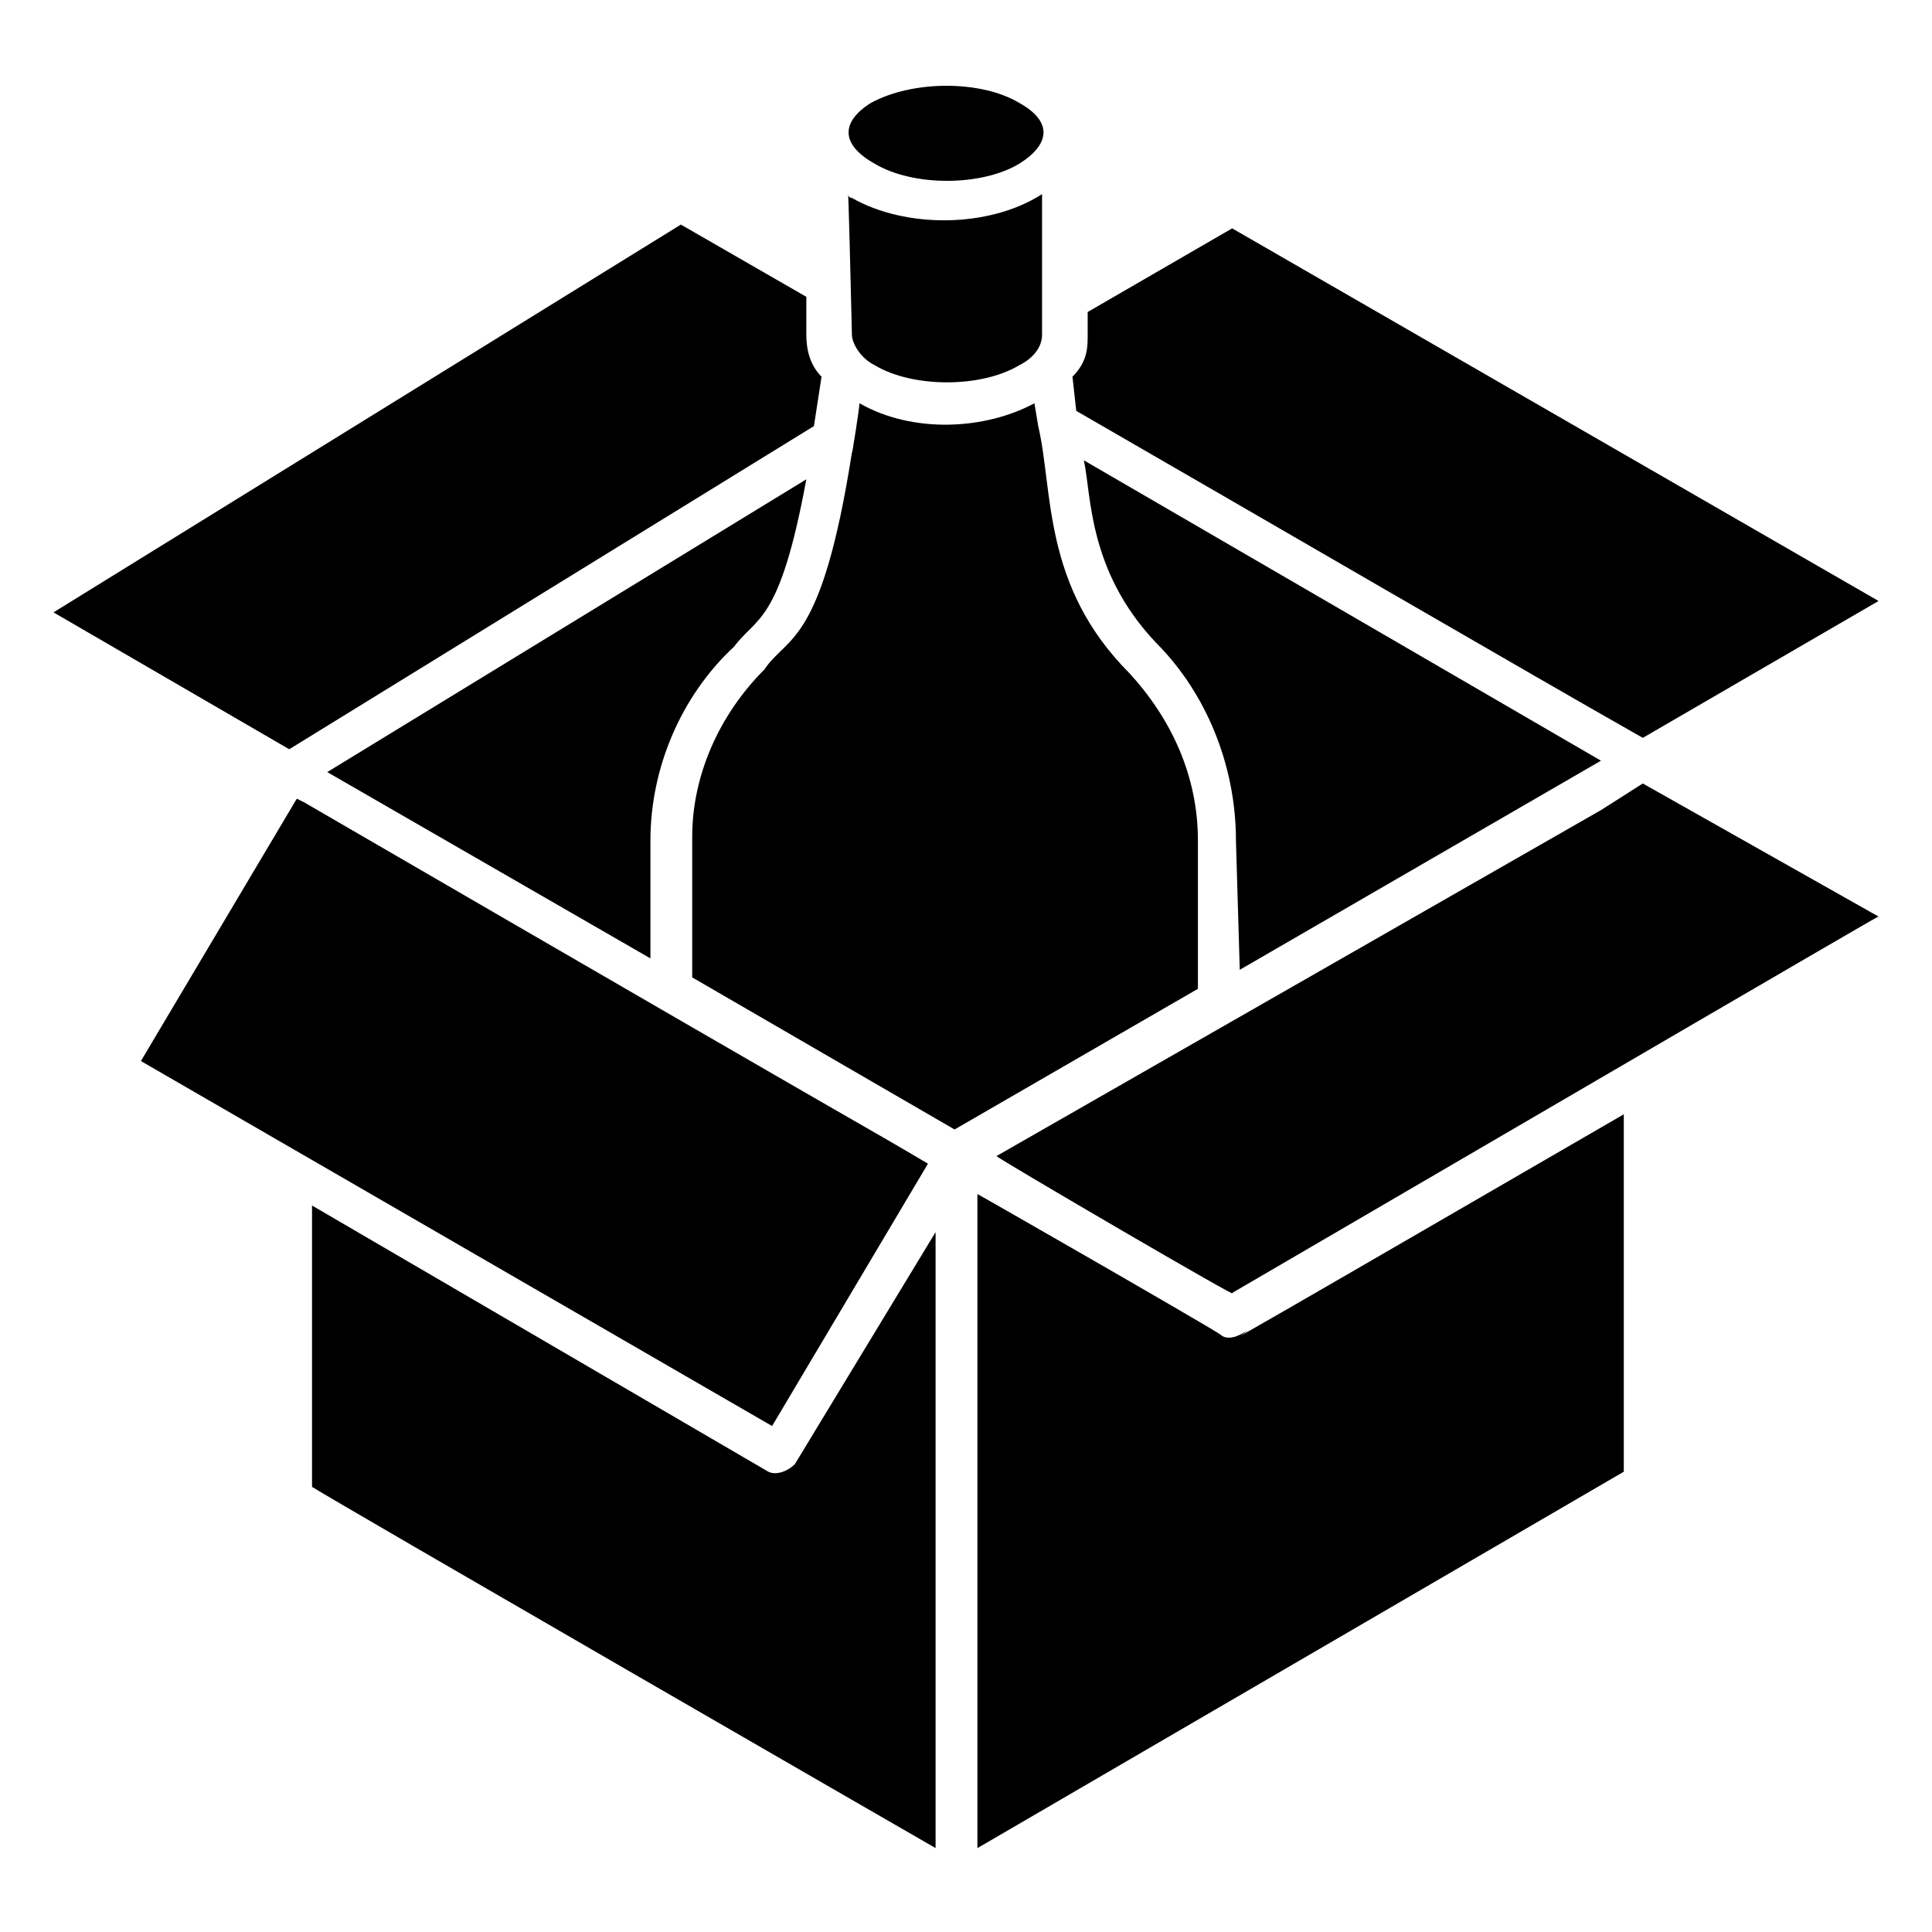
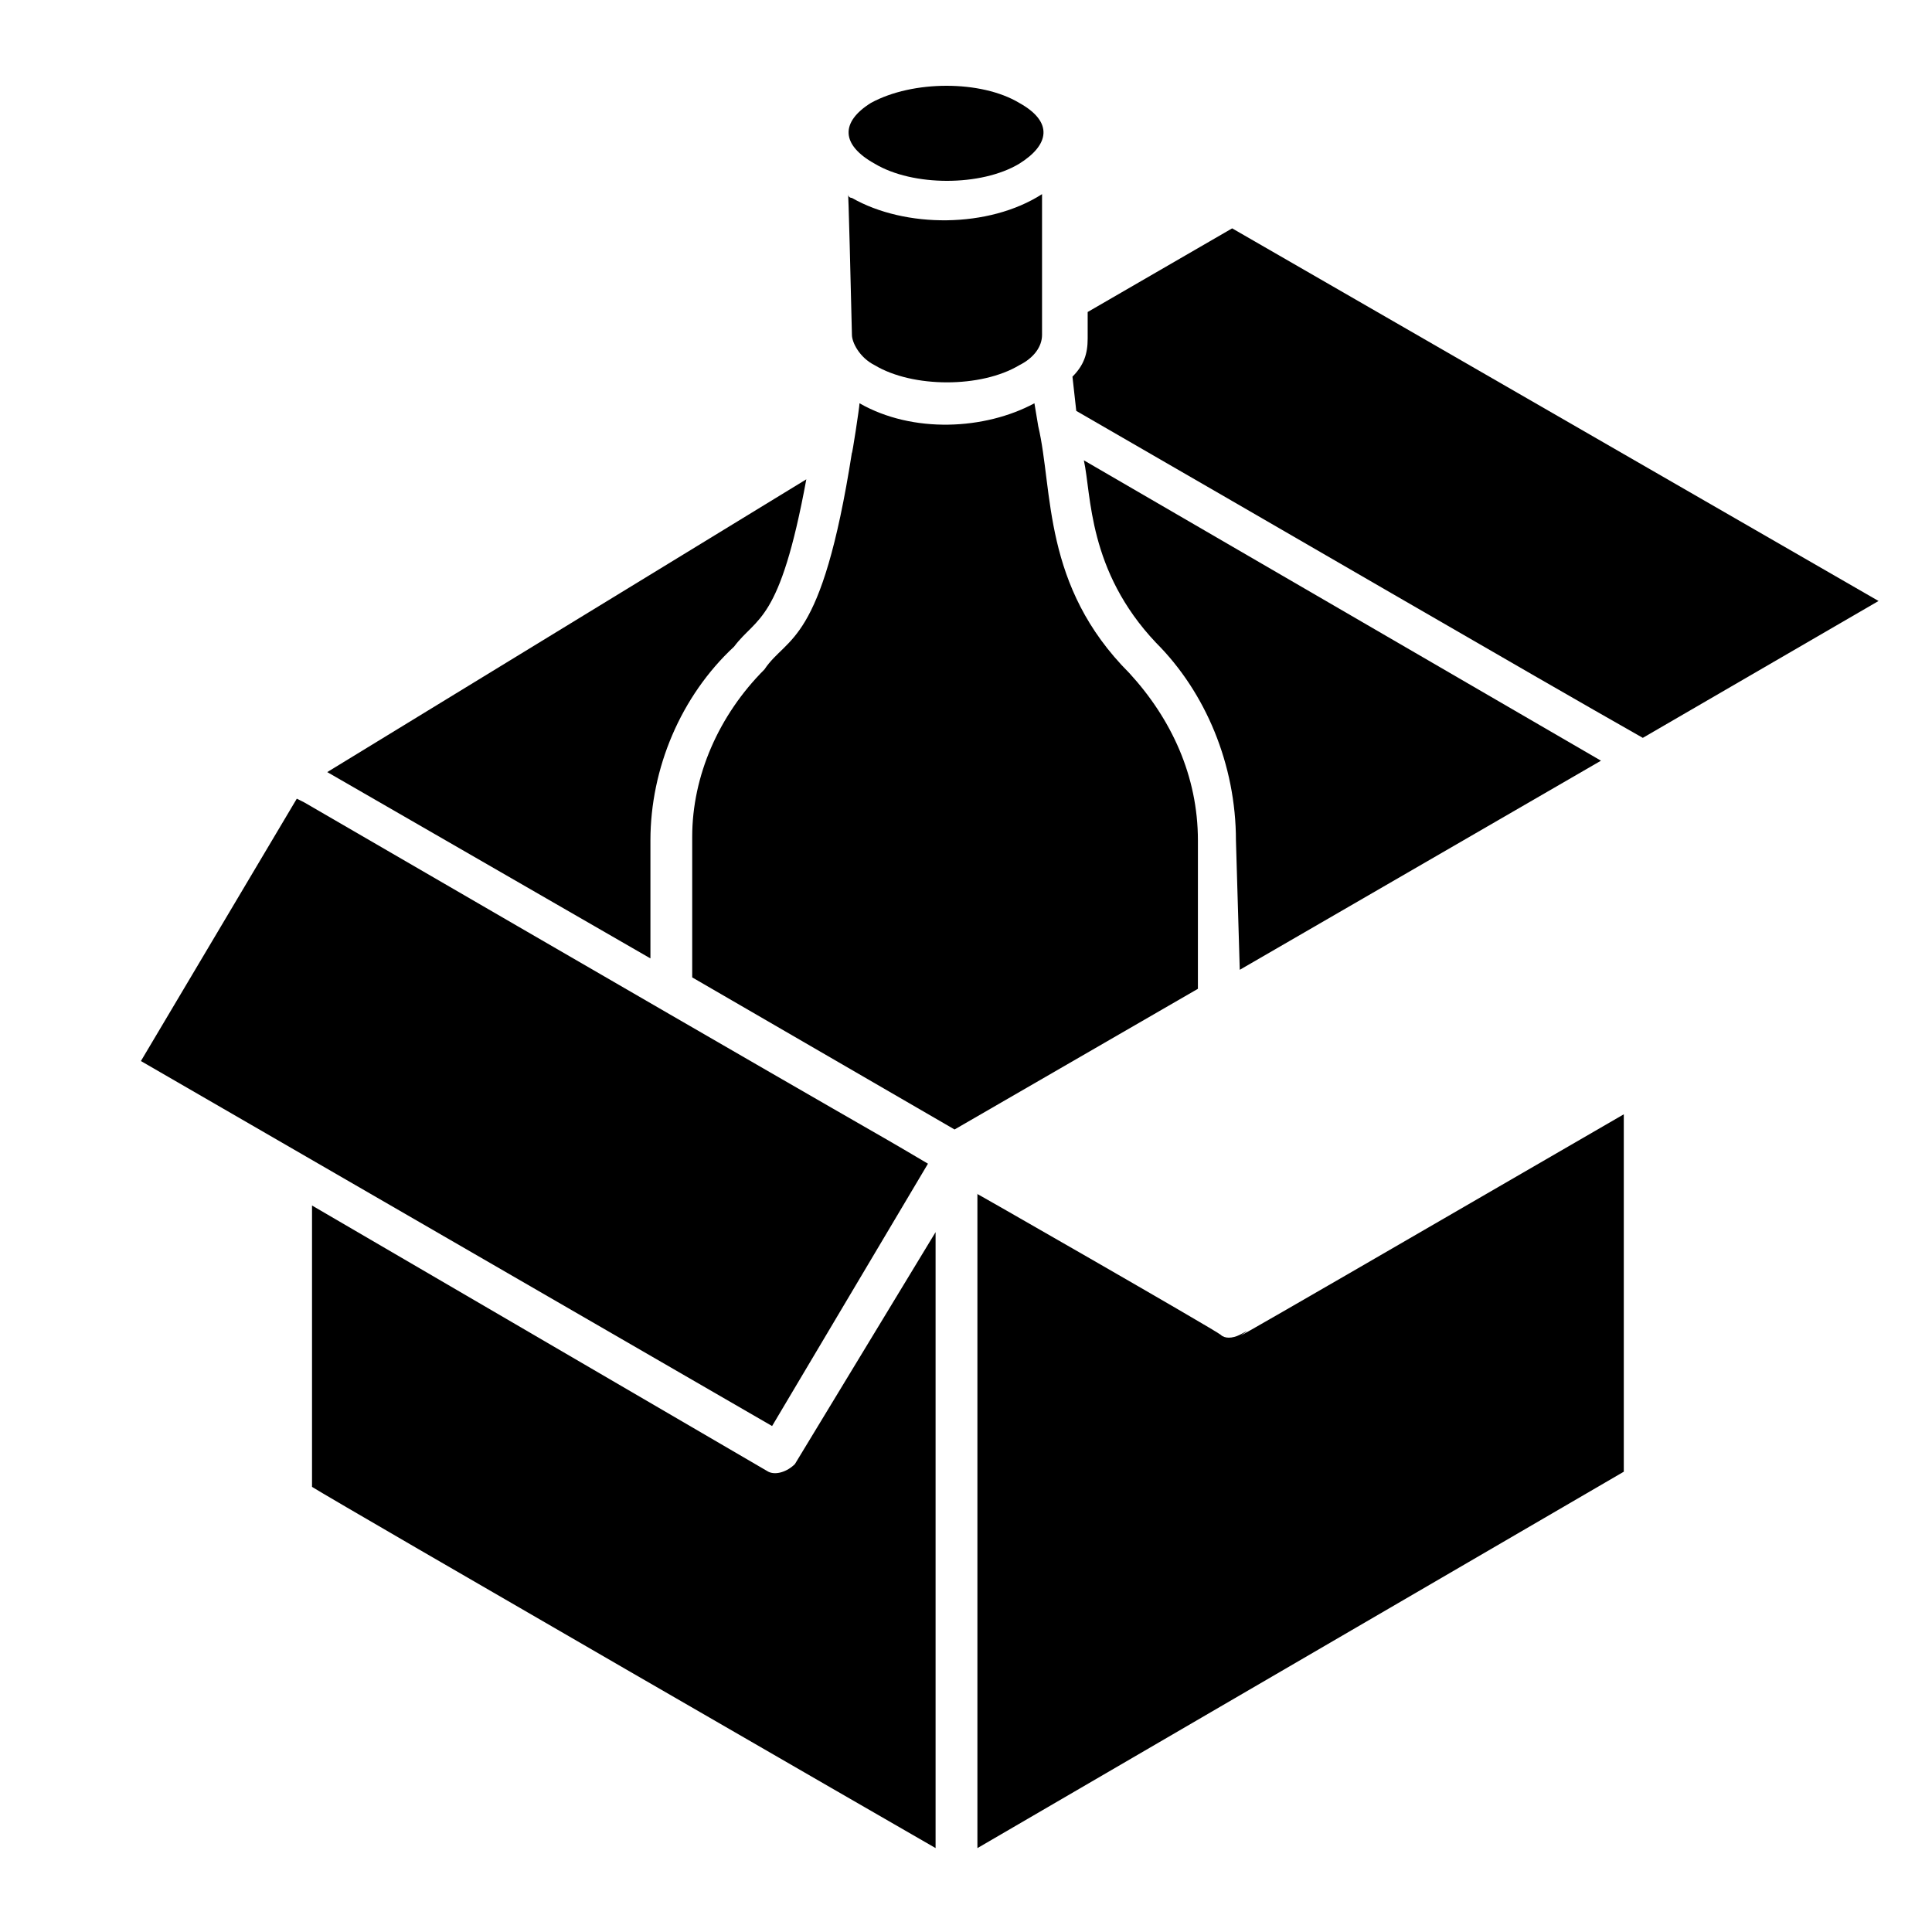
<svg xmlns="http://www.w3.org/2000/svg" fill="#000000" width="800px" height="800px" version="1.1" viewBox="144 144 512 512">
  <g>
    <path d="m375.82 187.39c10.078 6.047 28.215 6.047 38.289 0 8.062-5.039 9.07-11.082 0-16.121-10.078-6.047-28.215-6.047-39.297 0-8.062 5.039-8.062 11.082 1.008 16.121z" />
    <path d="m369.77 232.73c0 2.016 2.016 6.047 6.047 8.062 10.078 6.047 28.215 6.047 38.289 0 4.031-2.016 6.047-5.039 6.047-8.062v-37.281c-14.105 9.07-36.273 9.07-50.383 1.008 0 0-1.008 0-1.008-1.008 0 1.008 0-5.039 1.008 37.281z" />
-     <path d="m359.7 256.92 2.016-13.098c-3.023-3.023-4.031-7.055-4.031-11.082v-10.078l-33.25-19.145-166.26 102.77 62.473 36.273z" />
    <path d="m472.55 401.01 95.723-55.418-137.04-79.602c2.016 9.07 1.008 29.223 19.145 48.367 13.098 13.098 21.16 32.242 21.16 52.395z" />
    <path d="m579.36 339.54 62.473-36.273-171.3-98.75-38.289 22.168v7.055c0 4.031-1.008 7.055-4.031 10.078l1.008 9.07c52.398 30.223 119.91 69.52 150.14 86.652z" />
-     <path d="m470.53 486.65c234.77-137.04 154.16-89.68 171.3-99.754l-62.473-35.266-11.082 7.055-160.21 91.691c1.008 1.008 66.504 39.297 62.473 36.273z" />
    <path d="m461.46 366.75c0-17.129-7.055-32.242-18.137-44.336-23.176-23.176-20.152-48.367-24.184-65.496l-1.008-6.047c-13.098 7.055-32.242 8.062-46.352 0 0 1.008-2.016 14.105-2.016 13.098-8.062 51.387-17.129 48.367-23.176 57.434-12.09 12.09-19.145 28.215-19.145 44.336v37.281l69.527 40.305 64.488-37.281z" />
    <path d="m472.55 497.74c-2.016 1.008-4.031 1.008-5.039 0-1.008-1.008-69.527-40.305-64.488-37.281v173.31l171.3-99.754v-94.715c-139.05 80.609-90.684 52.395-101.77 58.441z" />
    <path d="m347.6 534.01-120.91-70.535v74.562c8.062 5.039 158.2 91.691 165.25 95.723v-163.23l-37.281 61.465c-2.016 2.019-5.039 3.027-7.055 2.019z" />
    <path d="m389.92 452.39c-22.168-13.098 10.078 6.047-165.25-95.723l-2.016-1.008-41.312 69.527 167.27 96.73z" />
    <path d="m316.37 366.75c0-19.145 8.062-38.289 22.168-51.387 6.047-8.062 12.09-6.047 19.145-44.336l-126.96 77.586 85.648 49.375z" />
  </g>
</svg>